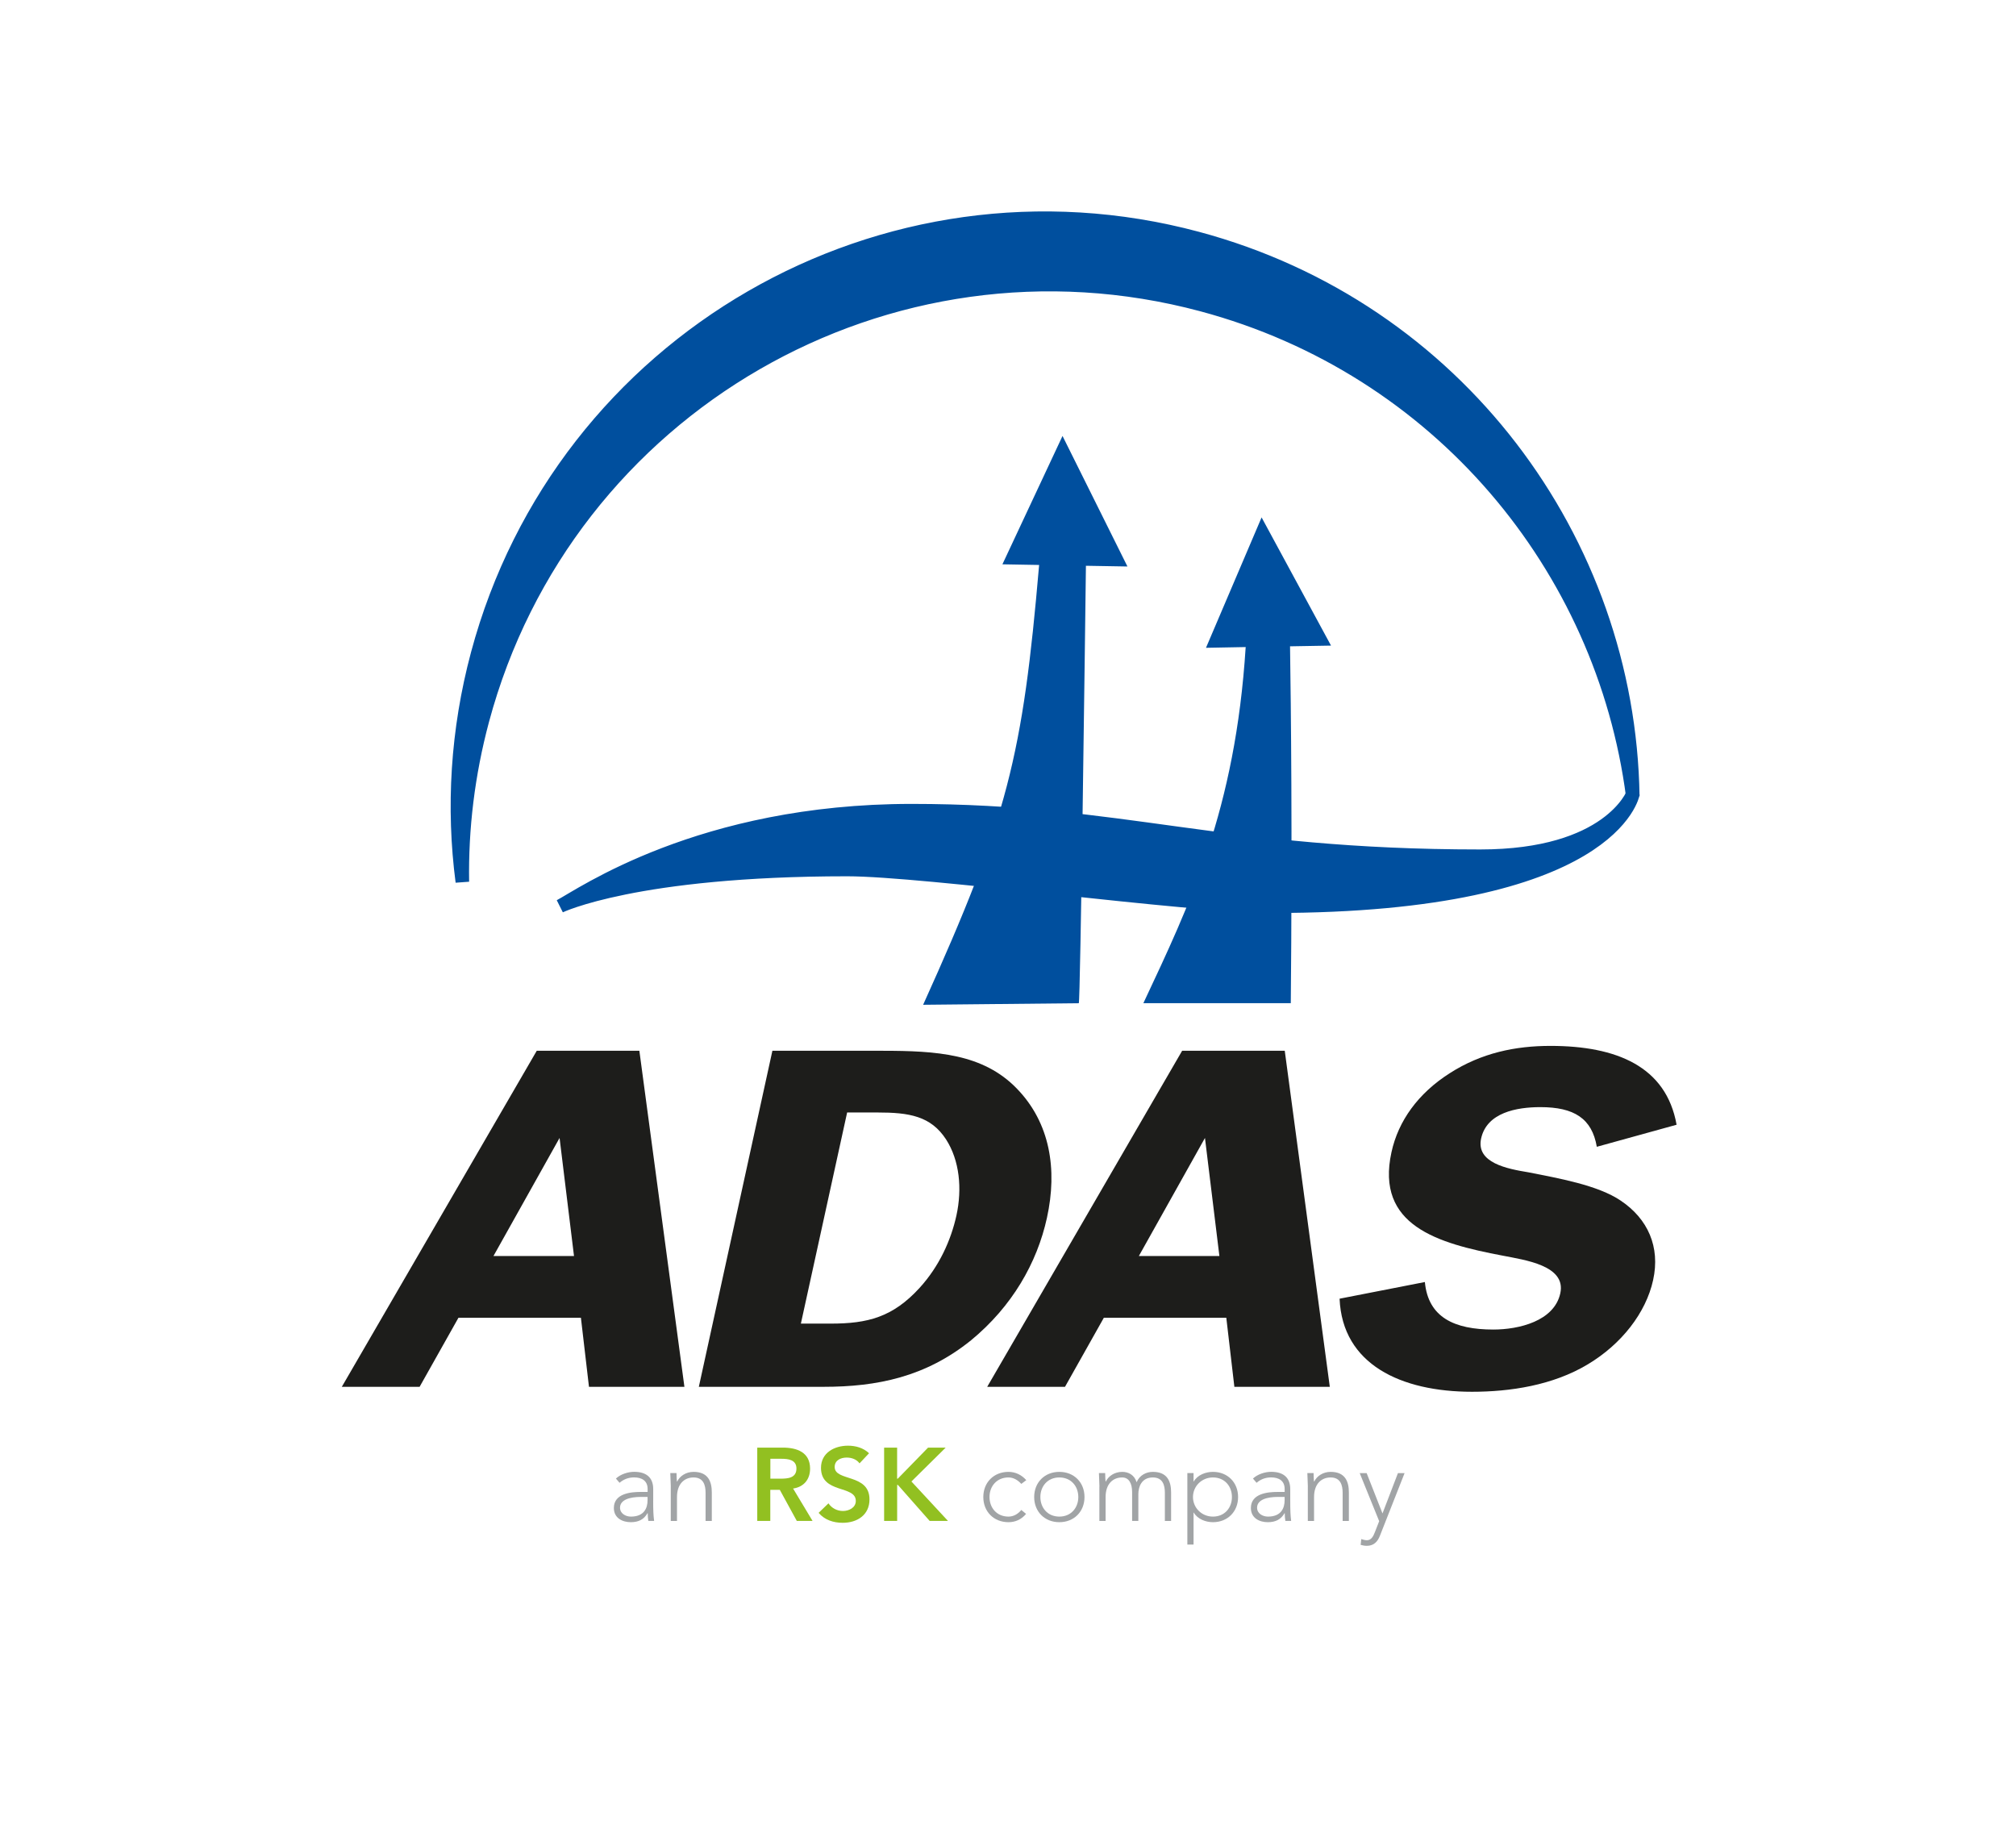
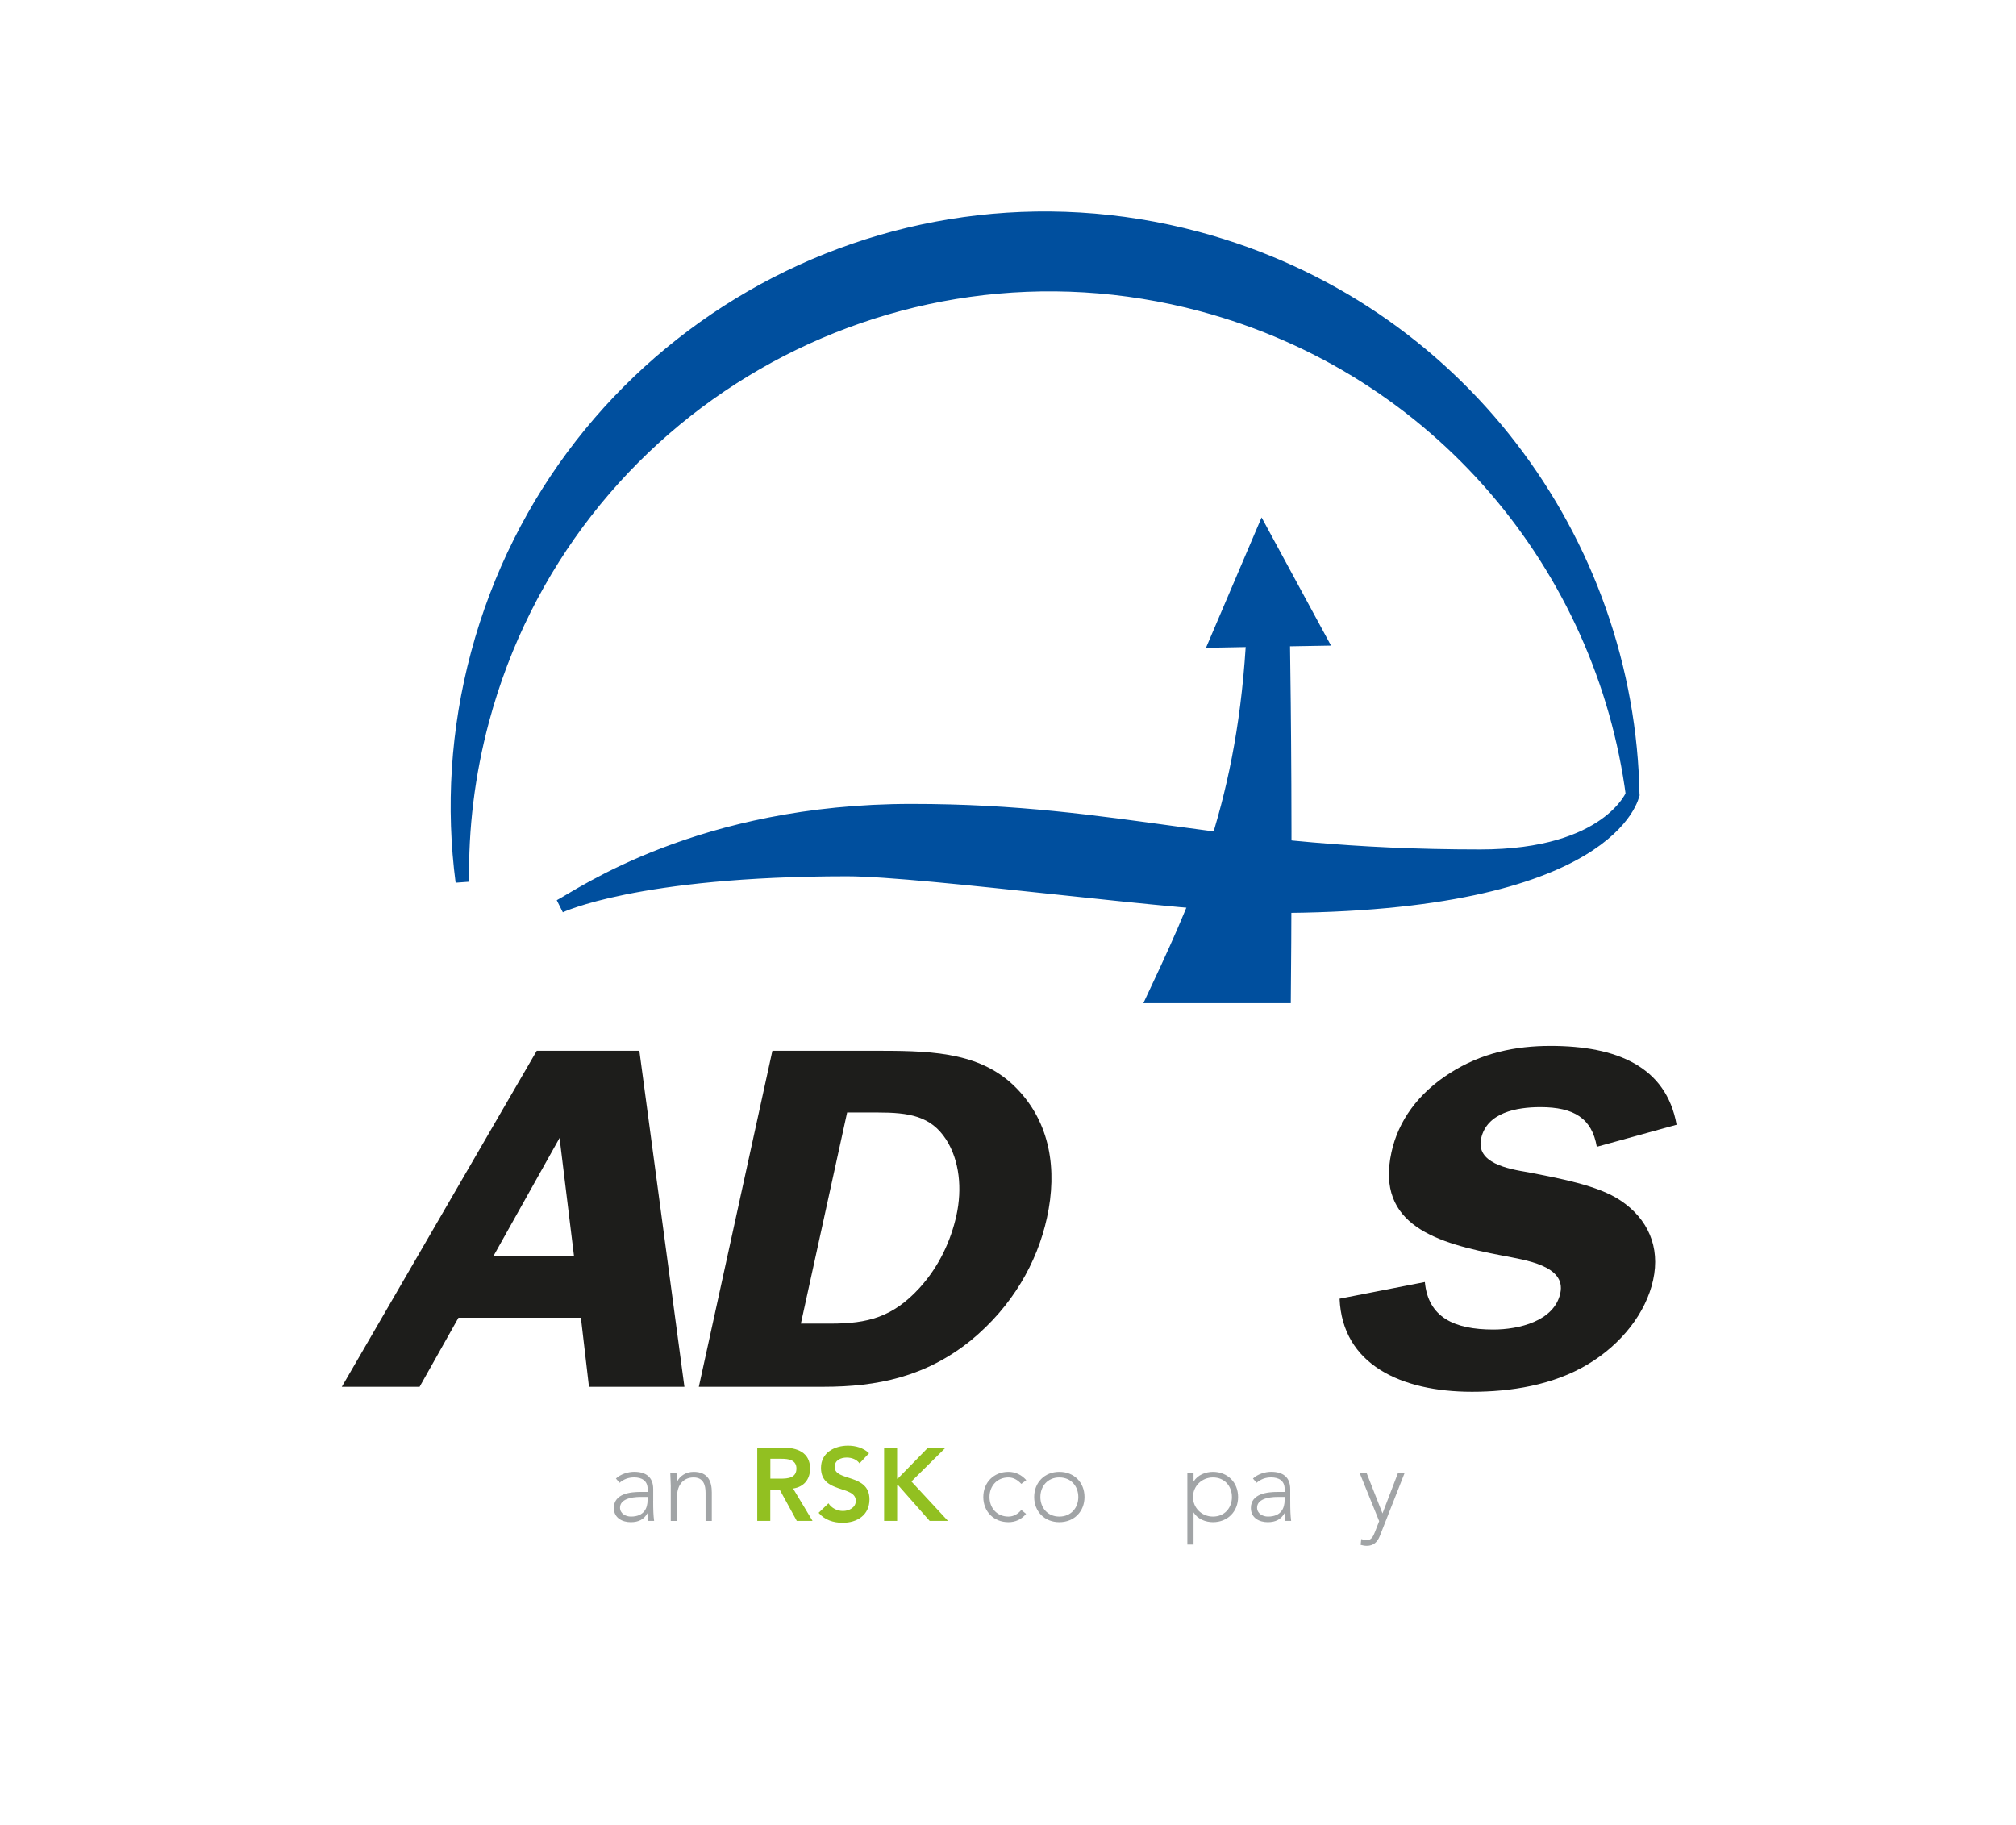
<svg xmlns="http://www.w3.org/2000/svg" version="1.1" id="Layer_1" x="0px" y="0px" viewBox="0 0 595.28 538.89" style="enable-background:new 0 0 595.28 538.89;" xml:space="preserve">
  <style type="text/css">
	.st0{fill:#004F9E;stroke:#004F9E;stroke-width:4;stroke-miterlimit:3.864;}
	.st1{fill-rule:evenodd;clip-rule:evenodd;fill:#1D1D1B;}
	.st2{fill:#1D1D1B;}
	.st3{fill:#004F9E;}
	.st4{fill:#A1A4A6;}
	.st5{fill:#92C021;}
</style>
  <g>
    <path class="st0" d="M141.02,193.07c24.8-92.56,119.94-147.49,212.5-122.69c76.61,20.53,127.42,89.12,128.6,164.68   c-8.82-67.58-57.25-126.34-127.17-145.08c-92.56-24.8-187.69,30.13-212.5,122.69c-4.27,15.95-6.18,31.97-5.93,47.7   C133.66,238.49,134.96,215.71,141.02,193.07L141.02,193.07z" />
    <path class="st0" d="M165.32,267.57c6.27-3.26,41.42-28.21,103.87-28.21c62.45,0,91.31,13.45,167.88,13.45   c38.15,0,45.11-18.49,45.11-18.49s-5.64,33.25-106.51,33.25c-24.7,0-102.56-10.84-125.55-10.84   C187.67,256.73,165.32,267.57,165.32,267.57L165.32,267.57z" />
    <path class="st1" d="M188.79,310.25h-30.3l-57.56,99.22h22.97l11.47-20.39h36.16l2.38,20.39h28.18L188.79,310.25L188.79,310.25z    M145.71,370.85l19.52-34.86l4.26,34.86H145.71L145.71,370.85z" />
    <path class="st1" d="M228.07,310.25l-21.72,99.22h36.81c15.8,0,30.12-2.89,43.57-13.74c12.12-9.98,19.5-22.85,22.41-36.16   c3.14-14.32,0.93-28.06-8.91-38.18c-9.97-10.27-23.62-11.14-39.75-11.14H228.07L228.07,310.25z M250.14,328.47h8.96   c9.29,0,15.74,1.01,20.25,7.95c4.01,6.22,4.78,14.61,3.07,22.42c-1.62,7.38-5.08,15.04-10.88,21.41   c-7.93,8.68-15.34,10.56-26.26,10.56h-8.8L250.14,328.47L250.14,328.47z" />
-     <path class="st1" d="M379.36,310.25h-30.3l-57.56,99.22h22.97l11.47-20.39h36.16l2.38,20.39h28.18L379.36,310.25L379.36,310.25z    M336.28,370.85l19.52-34.86l4.26,34.86H336.28L336.28,370.85z" />
    <path class="st2" d="M495.06,332.09c-3.07-17.21-17.71-23.28-37.25-23.28c-10.26,0-20.32,2.02-29.79,8.1   c-9.28,5.93-15.13,14.03-17.15,23.29c-4.75,21.7,13.66,26.9,32.74,30.52c6.56,1.3,18.91,2.89,17.11,11.14   c-1.8,8.24-12.28,10.7-19.77,10.7c-11.56,0-19.24-3.61-20.22-14.03l-25.18,4.92c0.8,19.38,18.09,27.48,39.1,27.48   c11.24,0,23.86-1.88,34.19-8.1c9.93-5.93,17.17-15.19,19.29-24.88c2.16-9.83-1.58-18.08-9.53-23.43   c-6.81-4.63-18.58-6.65-27.32-8.39c-6.13-1.01-15.52-2.75-13.94-9.98c1.68-7.67,10.5-9.26,17.5-9.26c9.94,0,15.23,3.33,16.66,11.71   L495.06,332.09L495.06,332.09z" />
-     <path class="st3" d="M272.58,296.67c25.06-55.4,29.4-73.52,34.25-129.86l-10.84-0.19l17.75-37.9l19.17,38.54l-12.26-0.21   c-0.24,19.08-1.63,129.1-2.11,129.16L272.58,296.67L272.58,296.67z" />
    <path class="st3" d="M356.1,191.27l16.42-38.5l20.5,37.85l-12.1,0.21c0.27,17.64,0.69,55.74,0.22,105.37h-43.53   c13.74-29.28,27.15-57.06,30.21-105.15L356.1,191.27L356.1,191.27z" />
  </g>
  <g>
    <path class="st4" d="M192.87,443.14c0,2.75,0.06,4.31,0.28,5.93h-1.71c-0.12-0.7-0.18-1.5-0.18-2.29h-0.06   c-1.04,1.8-2.57,2.66-4.95,2.66c-2.42,0-4.99-1.19-4.99-4.19c0-4.31,5.05-4.74,7.83-4.74h2.14v-0.86c0-2.45-1.71-3.43-3.98-3.43   c-1.65,0-3.06,0.52-4.31,1.59l-1.07-1.25c1.35-1.28,3.55-1.99,5.38-1.99c3.43,0,5.63,1.53,5.63,5.11v3.46H192.87z M189.2,441.98   c-3.06,0-6.12,0.77-6.12,3.18c0,1.74,1.68,2.63,3.21,2.63c3.91,0,4.92-2.51,4.92-4.86v-0.95H189.2z" />
    <path class="st4" d="M198.07,438.92c0-1.04-0.15-3.24-0.15-3.98h1.84c0.03,1.04,0.06,2.2,0.12,2.48h0.09   c0.73-1.56,2.54-2.84,4.83-2.84c4.4,0,5.38,3,5.38,6.09v8.41h-1.84v-8.32c0-2.29-0.64-4.53-3.55-4.53c-2.72,0-4.89,1.9-4.89,5.78   v7.07h-1.84v-10.16H198.07z" />
    <path class="st5" d="M223.61,427.42h7.52c4.16,0,8.07,1.35,8.07,6.21c0,3.12-1.8,5.41-5.02,5.87l5.75,9.57h-4.65l-5.02-9.18h-2.81   v9.18h-3.85v-21.65H223.61z M230.46,436.59c2.17,0,4.71-0.18,4.71-3c0-2.57-2.39-2.87-4.37-2.87h-3.33v5.87H230.46z" />
    <path class="st5" d="M253.8,432.07c-0.83-1.16-2.29-1.71-3.79-1.71c-1.77,0-3.55,0.8-3.55,2.78c0,4.34,10.28,1.87,10.28,9.57   c0,4.65-3.67,6.91-7.92,6.91c-2.69,0-5.32-0.83-7.1-2.94l2.91-2.81c0.95,1.44,2.57,2.26,4.28,2.26c1.77,0,3.79-0.98,3.79-2.97   c0-4.74-10.28-2.02-10.28-9.76c0-4.47,3.98-6.55,7.98-6.55c2.26,0,4.53,0.64,6.21,2.23L253.8,432.07z" />
    <path class="st5" d="M261.05,427.42h3.85v9.18h0.18l8.96-9.18h5.2l-10.12,10l10.8,11.65h-5.41l-9.39-10.64h-0.21v10.64h-3.85   v-21.65H261.05z" />
    <path class="st4" d="M302.98,446.99c-1.38,1.65-3.18,2.45-5.2,2.45c-4.34,0-7.43-3.12-7.43-7.43s3.09-7.43,7.43-7.43   c2.05,0,3.88,0.89,5.26,2.45l-1.47,1.1c-1.07-1.16-2.33-1.9-3.79-1.9c-3.46,0-5.6,2.6-5.6,5.78s2.14,5.78,5.6,5.78   c1.53,0,2.84-0.8,3.79-1.96L302.98,446.99z" />
    <path class="st4" d="M312.8,434.58c4.34,0,7.43,3.12,7.43,7.43s-3.09,7.43-7.43,7.43s-7.43-3.12-7.43-7.43   S308.46,434.58,312.8,434.58z M312.8,447.79c3.46,0,5.6-2.6,5.6-5.78s-2.14-5.78-5.6-5.78s-5.6,2.6-5.6,5.78   S309.34,447.79,312.8,447.79z" />
-     <path class="st4" d="M324.64,438.92c0-1.04-0.15-3.24-0.15-3.98h1.84c0.03,1.04,0.06,2.2,0.12,2.48h0.09   c0.73-1.56,2.54-2.84,4.83-2.84c1.87,0,3.58,0.92,4.25,3.06c0.89-2.11,2.85-3.06,4.8-3.06c4.4,0,5.38,3,5.38,6.09v8.41h-1.84v-8.32   c0-2.29-0.64-4.53-3.55-4.53c-3.39,0-4.28,2.87-4.28,4.89v7.95h-1.84v-8.5c0-2.6-0.95-4.34-2.94-4.34c-2.72,0-4.89,1.9-4.89,5.78   v7.07h-1.84v-10.16H324.64z" />
    <path class="st4" d="M350.6,434.94h1.83v2.48h0.06c1.13-1.96,3.55-2.84,5.66-2.84c4.34,0,7.43,3.12,7.43,7.43s-3.09,7.43-7.43,7.43   c-2.11,0-4.53-0.89-5.66-2.84h-0.06v9.45h-1.83V434.94z M358.16,447.79c3.46,0,5.6-2.6,5.6-5.78s-2.14-5.78-5.6-5.78   c-3.33,0-5.9,2.6-5.9,5.78S354.82,447.79,358.16,447.79z" />
    <path class="st4" d="M380.98,443.14c0,2.75,0.06,4.31,0.27,5.93h-1.71c-0.12-0.7-0.18-1.5-0.18-2.29h-0.06   c-1.04,1.8-2.57,2.66-4.96,2.66c-2.42,0-4.98-1.19-4.98-4.19c0-4.31,5.05-4.74,7.83-4.74h2.14v-0.86c0-2.45-1.71-3.43-3.98-3.43   c-1.65,0-3.06,0.52-4.31,1.59l-1.07-1.25c1.35-1.28,3.55-1.99,5.38-1.99c3.42,0,5.63,1.53,5.63,5.11V443.14z M377.31,441.98   c-3.06,0-6.12,0.77-6.12,3.18c0,1.74,1.68,2.63,3.21,2.63c3.91,0,4.92-2.51,4.92-4.86v-0.95H377.31z" />
-     <path class="st4" d="M386.18,438.92c0-1.04-0.15-3.24-0.15-3.98h1.84c0.03,1.04,0.06,2.2,0.12,2.48h0.09   c0.73-1.56,2.54-2.84,4.83-2.84c4.4,0,5.38,3,5.38,6.09v8.41h-1.84v-8.32c0-2.29-0.64-4.53-3.55-4.53c-2.72,0-4.89,1.9-4.89,5.78   v7.07h-1.84v-10.16H386.18z" />
    <path class="st4" d="M407.46,453.45c-0.7,1.81-1.87,2.97-3.88,2.97c-0.61,0-1.22-0.12-1.81-0.28l0.18-1.71   c0.52,0.15,1.1,0.34,1.65,0.34c1.35,0,1.93-1.25,2.36-2.36l1.28-3.27l-5.75-14.19h2.05l4.68,11.9l4.56-11.9h1.96L407.46,453.45z" />
  </g>
</svg>